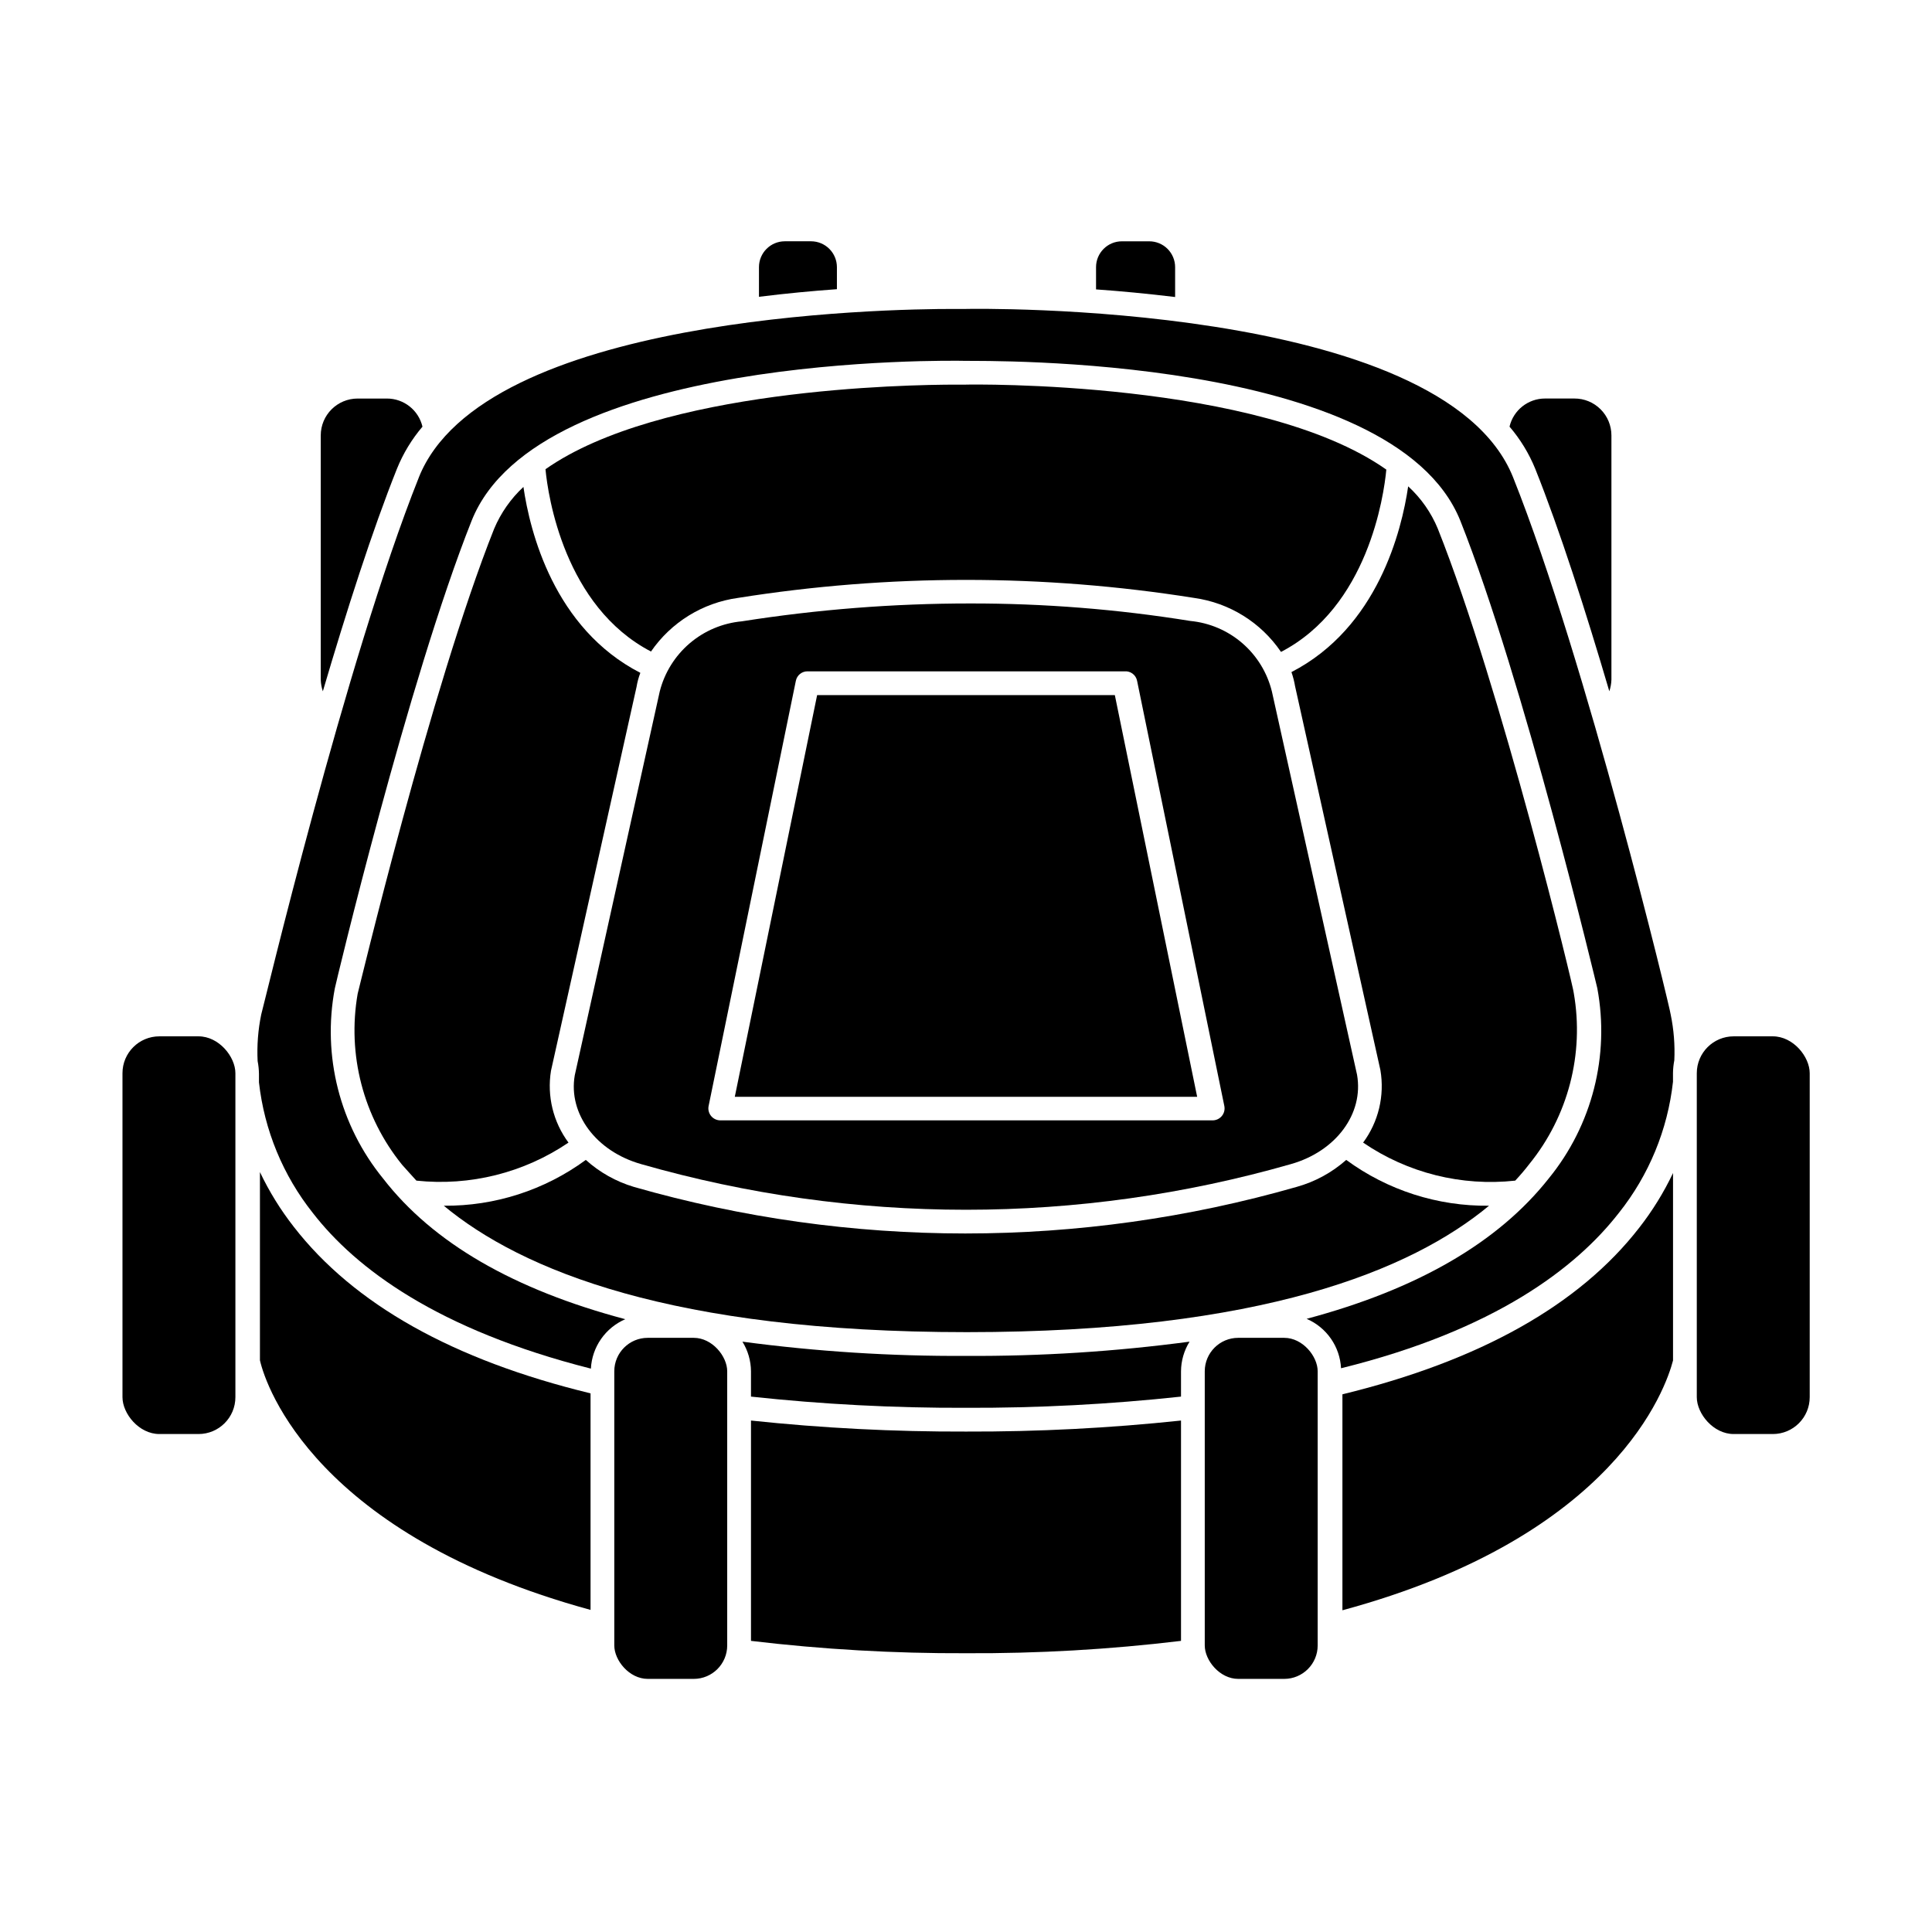
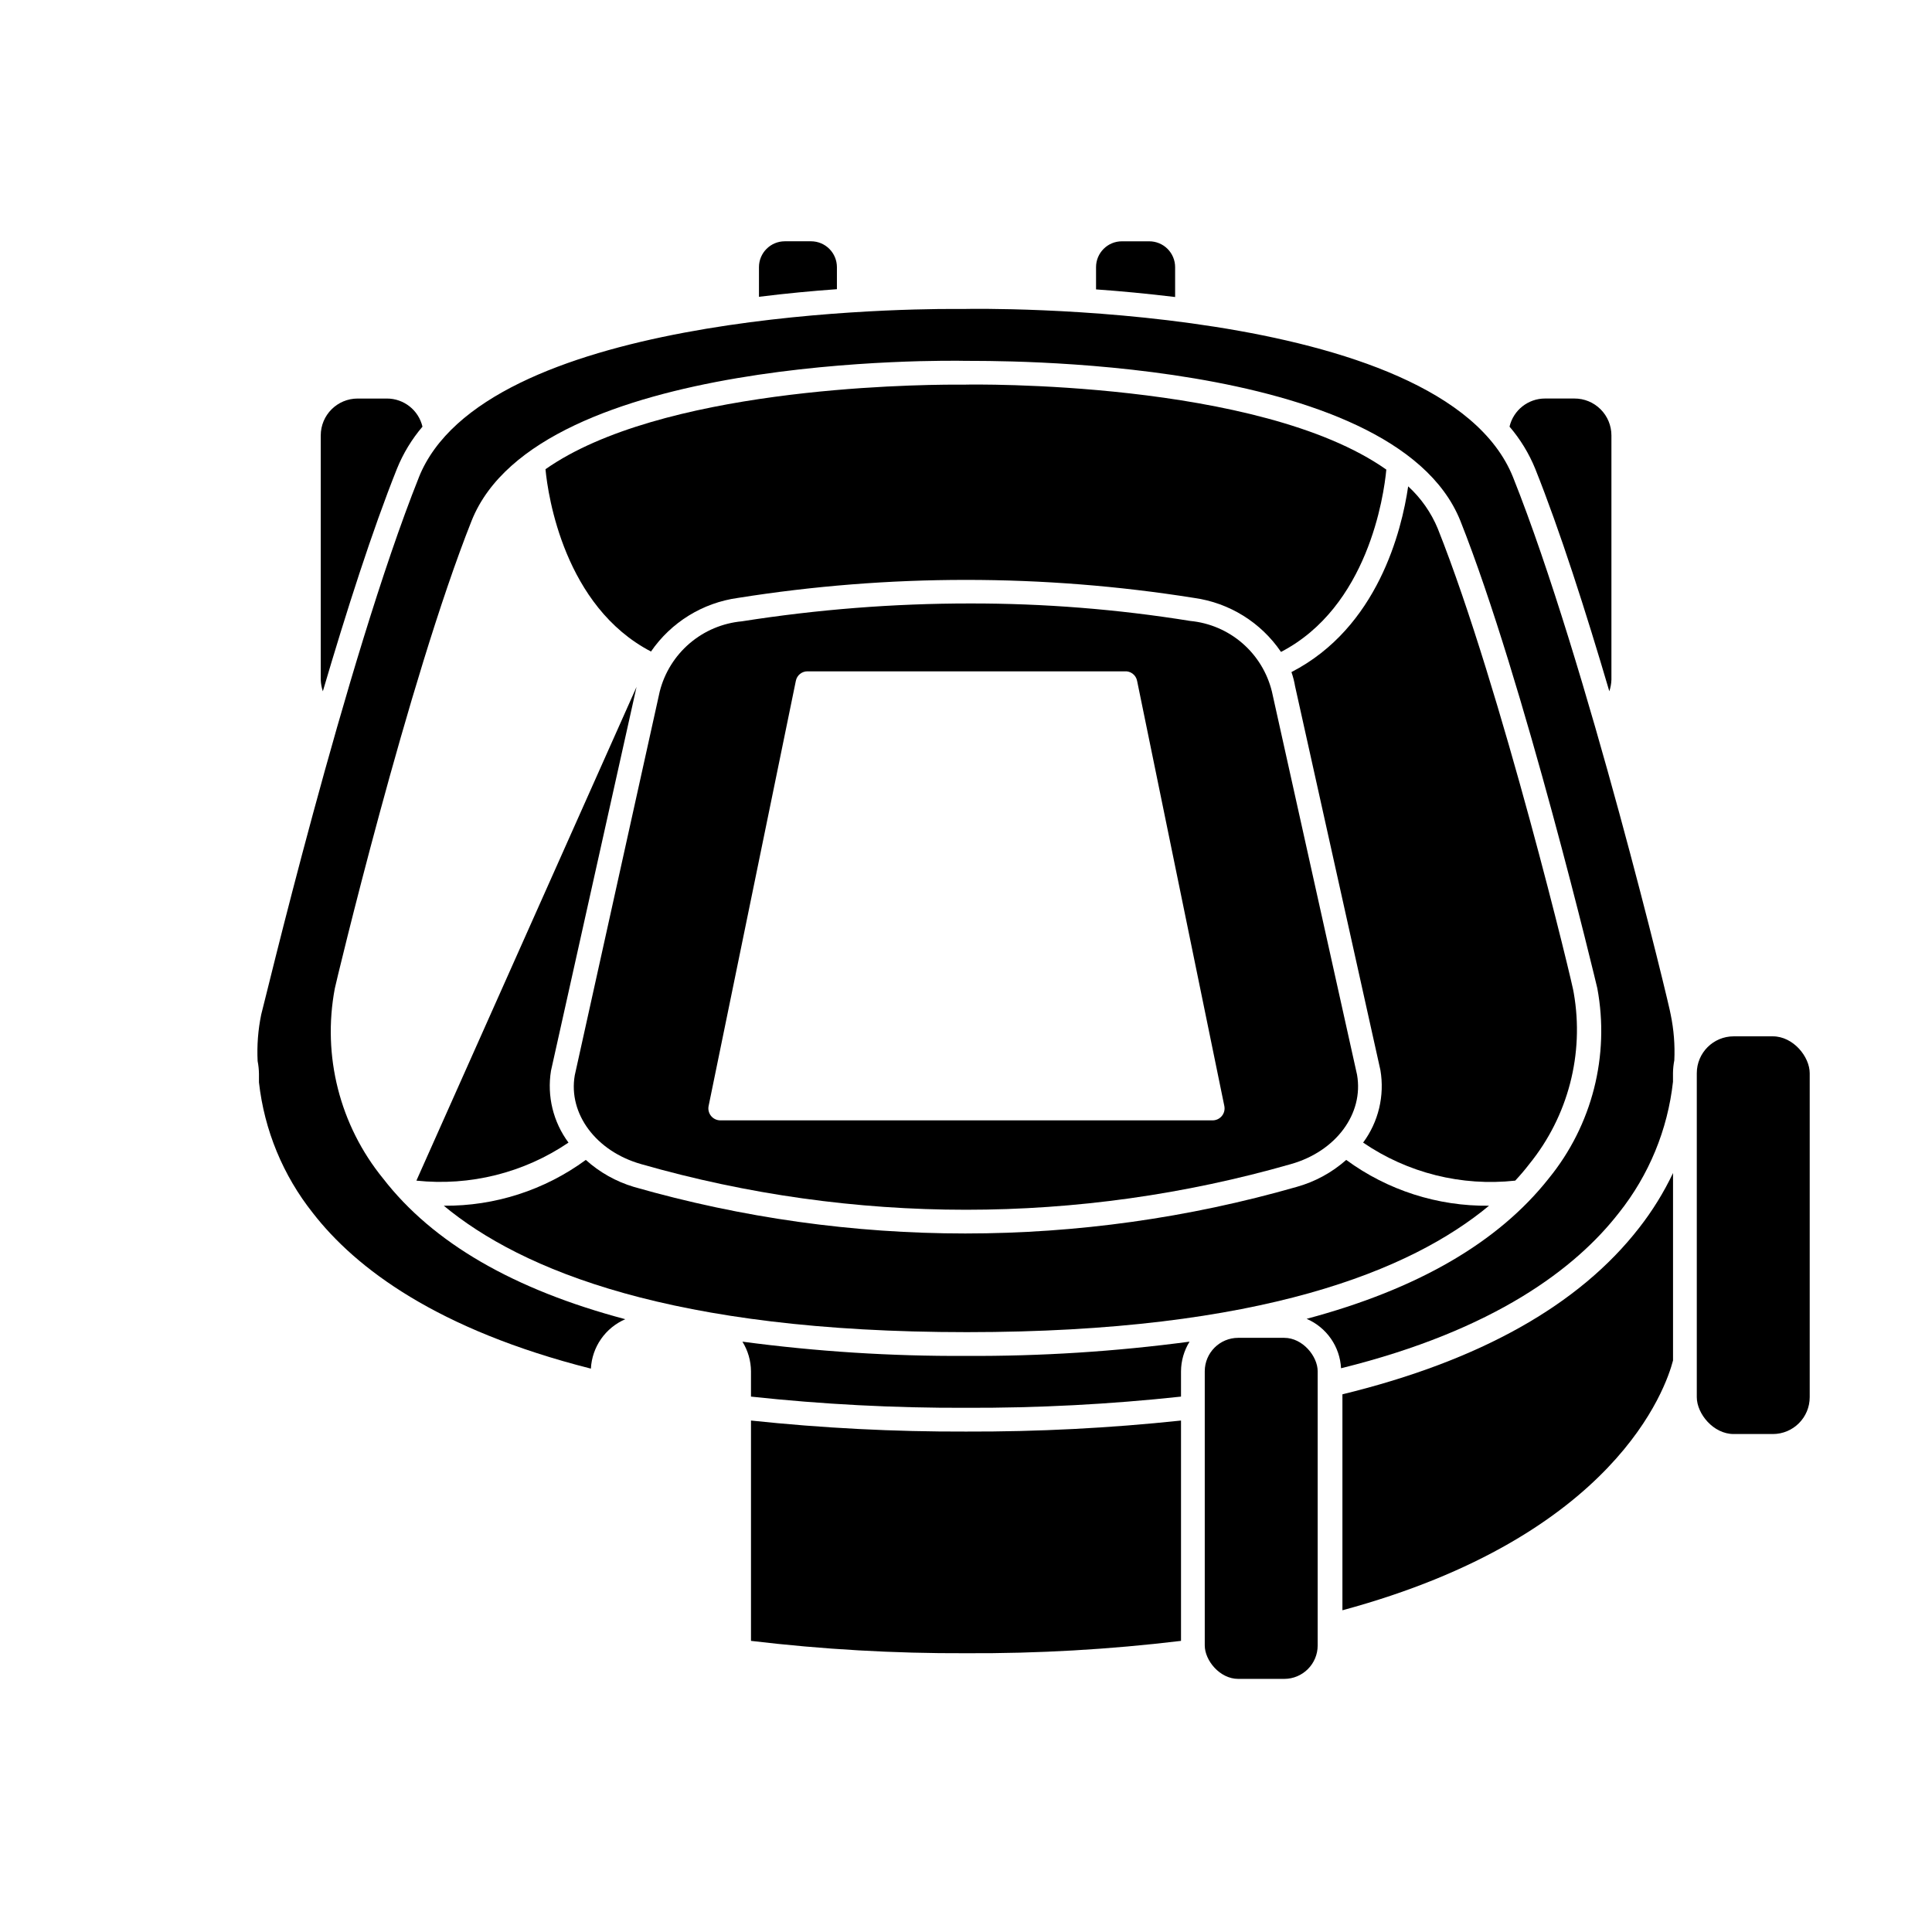
<svg xmlns="http://www.w3.org/2000/svg" fill="#000000" width="800px" height="800px" version="1.1" viewBox="144 144 512 512">
  <g>
    <path d="m255.96 257.07c-1.031-4.371-4.934-7.457-9.422-7.453h-7.758c-5.398 0-9.777 4.375-9.777 9.773v64.738c0.035 1.047 0.223 2.082 0.555 3.074 6.246-21.211 13.098-42.621 19.648-58.996 1.641-4.051 3.922-7.809 6.754-11.137z" />
    <path d="m365.79 220.64v-5.844c0-1.816-0.723-3.559-2.008-4.844s-3.027-2.008-4.844-2.008h-6.953c-3.781 0-6.852 3.07-6.852 6.852v7.859c7.254-0.906 14.258-1.559 20.656-2.016z" />
    <path d="m455.42 222.71v-7.91c0-1.824-0.73-3.574-2.023-4.863-1.297-1.285-3.055-2-4.879-1.988h-7.203c-3.785 0-6.852 3.07-6.852 6.852v5.894c6.445 0.453 13.398 1.109 20.957 2.016z" />
    <path d="m550.84 268.2c6.551 16.375 13.402 37.785 19.648 58.996 0.332-0.992 0.52-2.027 0.555-3.074v-64.738c0-2.602-1.039-5.098-2.883-6.93-1.844-1.836-4.34-2.859-6.941-2.844h-7.762c-4.488-0.004-8.391 3.082-9.418 7.453 2.848 3.324 5.144 7.082 6.801 11.137z" />
    <path d="m400 523.38c-19.035 0.062-38.055-0.914-56.98-2.922v58.391c18.906 2.254 37.938 3.348 56.98 3.273 19.043 0.098 38.074-0.996 56.98-3.273v-58.391c-18.926 2.008-37.949 2.984-56.98 2.922z" />
    <path d="m587.37 504.54v-49.676c-2.449 5.152-5.457 10.016-8.969 14.512-15.922 20.504-42.27 35.266-78.645 44.133v57.23c72.445-19.598 85.746-58.996 87.613-66.199z" />
-     <path d="m300.5 570.64v-57.387c-36.527-8.867-62.723-23.629-78.645-44.133-3.512-4.492-6.519-9.359-8.969-14.508v49.879c1.613 7.152 15.113 46.348 87.613 66.148z" />
    <path d="m255 270.52c-19.398 48.566-41.414 141.37-41.77 142.32-0.84 4.059-1.16 8.207-0.957 12.344 0.223 1.129 0.34 2.277 0.355 3.426v2.219c1.414 12.668 6.371 24.684 14.309 34.66 11.336 14.609 32.898 30.883 73.656 41.211v0.004c0.145-2.82 1.078-5.539 2.688-7.852 1.613-2.316 3.84-4.133 6.43-5.25-29.422-7.809-50.934-20.152-64.184-37.281-11.488-14.086-16.172-32.523-12.797-50.379 0.152-0.91 19.395-81.52 36.273-123.99 17.684-44.133 126.36-42.422 130.99-42.32 4.637 0.102 113.16-1.812 130.99 42.32 16.875 42.469 36.121 123.08 36.32 123.94 3.324 17.863-1.371 36.289-12.848 50.379-13.398 16.98-34.762 29.371-64.184 37.23 2.59 1.117 4.816 2.934 6.43 5.25 1.609 2.312 2.543 5.035 2.688 7.852 40.758-10.078 62.32-26.602 73.656-41.211h0.004c7.945-9.992 12.906-22.023 14.309-34.715v-2.266c0.012-1.152 0.133-2.297 0.352-3.426 0.188-4.055-0.133-8.117-0.957-12.094 0-1.008-22.371-93.809-41.766-142.38-18.691-46.855-143.69-44.688-145-44.637h-2.871c-18.945-0.051-125.05 1.914-142.12 44.637z" />
    <path d="m400 503.33c-19.812 0.105-39.609-1.156-59.25-3.777 1.465 2.363 2.25 5.082 2.269 7.859v6.703c18.922 2.043 37.945 3.035 56.98 2.969 19.031 0.066 38.055-0.926 56.98-2.969v-6.703c0.02-2.777 0.801-5.496 2.266-7.859-19.637 2.621-39.434 3.883-59.246 3.777z" />
    <path d="m525.04 284.12c-1.766-4.273-4.449-8.109-7.859-11.234-1.715 11.738-8.062 37.434-30.934 49.223 0.426 1.215 0.746 2.461 0.957 3.727l22.621 101.77c1.148 6.758-0.508 13.688-4.582 19.195 11.801 8.062 26.098 11.633 40.305 10.078 1.312-1.398 2.559-2.859 3.727-4.383 10.309-12.695 14.609-29.234 11.789-45.344 0.152-0.605-19.246-80.91-36.023-123.03z" />
    <path d="m400 245.93h-2.519c-13.602 0-78.645 1.16-108.92 22.418 0.656 7.106 5.039 36.375 27.961 48.316h-0.004c5.34-7.762 13.695-12.918 23.027-14.207 40.051-6.371 80.859-6.371 120.91 0 9.352 1.301 17.715 6.5 23.023 14.309 23.023-11.941 27.258-41.312 27.91-48.316-33.703-23.777-110.38-22.57-111.39-22.52z" />
-     <path d="m254.35 456.88c14.203 1.508 28.48-2.062 40.305-10.078-4.055-5.461-5.727-12.328-4.637-19.043l22.672-101.72c0.207-1.273 0.543-2.523 1.008-3.727-22.922-11.789-29.27-37.484-30.984-49.273-3.34 3.106-5.984 6.883-7.758 11.082-16.777 42.121-35.922 122.43-36.172 123.23-2.809 16.105 1.492 32.641 11.789 45.34 1.156 1.262 2.418 2.723 3.777 4.184z" />
+     <path d="m254.35 456.88c14.203 1.508 28.48-2.062 40.305-10.078-4.055-5.461-5.727-12.328-4.637-19.043l22.672-101.72z" />
    <path d="m538.6 463.53c-13.598 0.164-26.875-4.098-37.836-12.141-3.785 3.356-8.281 5.801-13.152 7.156-57.383 16.453-118.24 16.453-175.62 0-4.727-1.41-9.082-3.856-12.746-7.156-10.906 8.004-24.109 12.262-37.637 12.141 20.605 17.078 60.457 33.504 138.6 33.504s117.79-16.422 138.4-33.504z" />
    <path d="m313.9 452.5c56.266 16.133 115.93 16.133 172.2 0 11.941-3.375 19.348-13.352 17.531-23.68l-22.566-101.57c-1.223-4.973-3.957-9.445-7.828-12.793-3.871-3.348-8.691-5.41-13.785-5.898-19.309-3.117-38.836-4.664-58.395-4.637-20.242 0-40.457 1.586-60.457 4.734-5.102 0.469-9.938 2.508-13.836 5.836-3.898 3.332-6.668 7.789-7.926 12.758l-22.52 101.72c-1.766 10.176 5.641 20.152 17.582 23.527zm41.008-128.07c0.289-1.465 1.578-2.523 3.074-2.519h84.035c1.59-0.129 3.023 0.957 3.324 2.519l23.125 112.7c0.18 0.922-0.059 1.879-0.652 2.609-0.594 0.727-1.48 1.156-2.418 1.168h-130.54c-0.941-0.012-1.824-0.441-2.418-1.168-0.594-0.73-0.836-1.688-0.656-2.609z" />
-     <path d="m338.73 434.66h122.53l-21.816-106.45h-78.895z" />
-     <path d="m315.66 498.54h12.191c4.898 0 8.867 4.898 8.867 8.867v72.648c0 4.898-3.969 8.867-8.867 8.867h-12.191c-4.898 0-8.867-4.898-8.867-8.867v-72.648c0-4.898 3.969-8.867 8.867-8.867z" />
-     <path d="m186.23 418.64h10.379c5.398 0 9.773 5.398 9.773 9.773v85.848c0 5.398-4.375 9.773-9.773 9.773h-10.379c-5.398 0-9.773-5.398-9.773-9.773v-85.848c0-5.398 4.375-9.773 9.773-9.773z" />
    <path d="m603.44 418.64h10.379c5.398 0 9.773 5.398 9.773 9.773v85.848c0 5.398-4.375 9.773-9.773 9.773h-10.379c-5.398 0-9.773-5.398-9.773-9.773v-85.848c0-5.398 4.375-9.773 9.773-9.773z" />
    <path d="m472.14 498.54h12.191c4.898 0 8.867 4.898 8.867 8.867v72.648c0 4.898-3.969 8.867-8.867 8.867h-12.191c-4.898 0-8.867-4.898-8.867-8.867v-72.648c0-4.898 3.969-8.867 8.867-8.867z" />
  </g>
</svg>